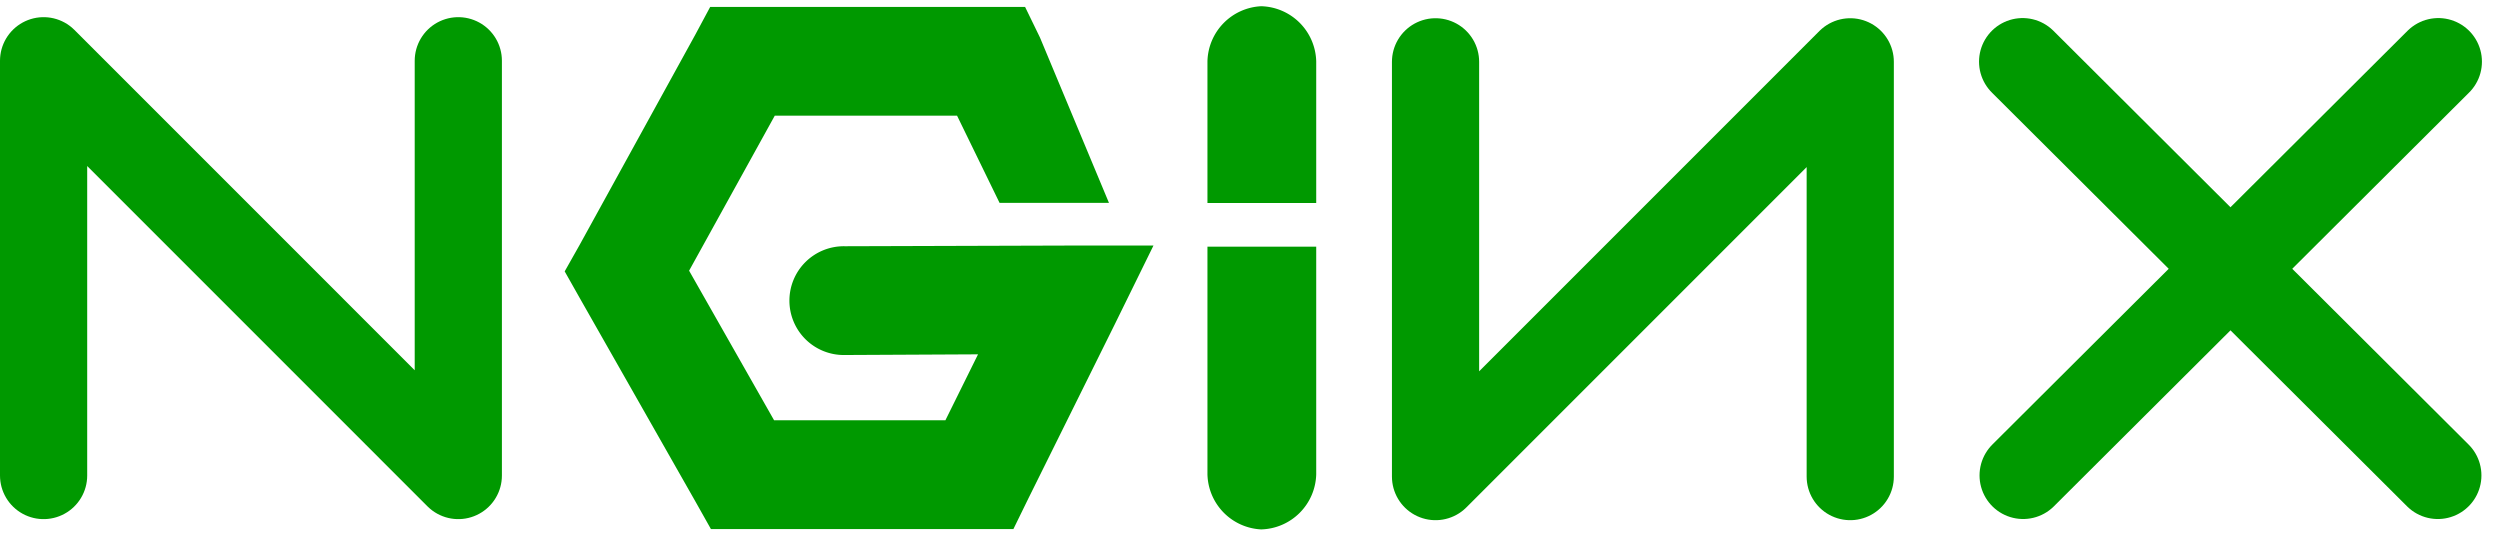
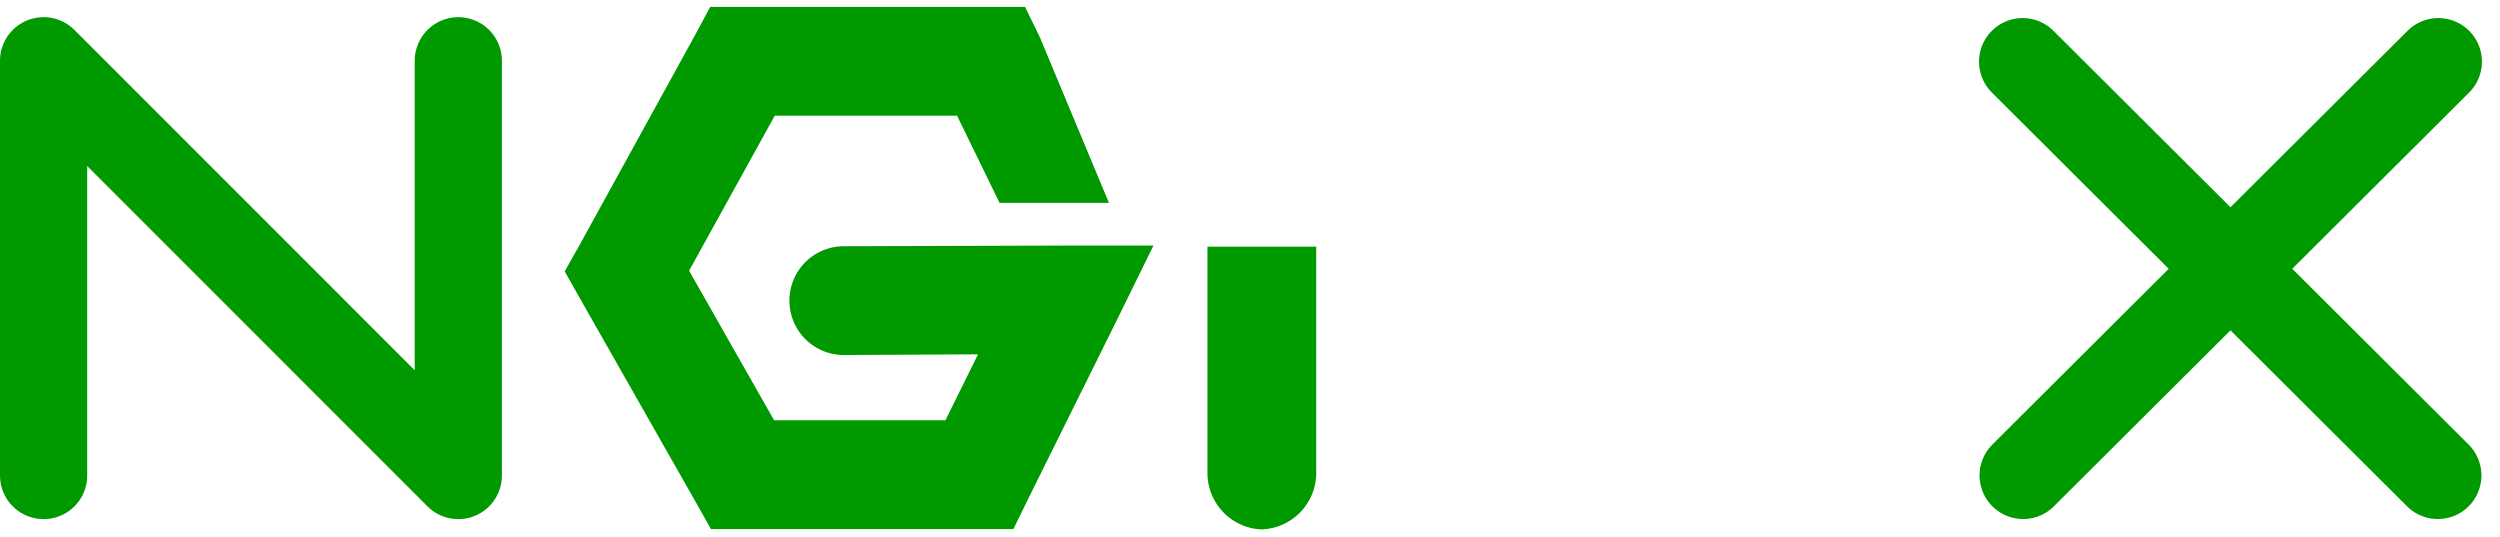
<svg xmlns="http://www.w3.org/2000/svg" width="143.354" height="30.796" viewBox="0 0 143.354 30.796">
  <g id="Nginx_logo" transform="translate(-11.548 -10.799)">
    <path id="a" d="M14.048,37.446V13.663l23.78,23.783V13.663" transform="translate(0 0.62)" fill="none" stroke="#090" stroke-linecap="round" stroke-linejoin="round" stroke-width="5" />
    <path id="Tracé_648" data-name="Tracé 648" d="M46.343,11.188l-.858,1.6L38.858,24.832,38,26.352l.858,1.52,6.627,11.656.9,1.6H63.73l.858-1.754,4.951-9.98,2.222-4.522H66.731l-12.67.039a3.119,3.119,0,1,0,0,6.237l7.641-.039L59.831,34.89H50.007l-4.873-8.577,4.912-8.888H60.5l2.437,5H69.21l-3.957-9.483L64.4,11.188H46.343Z" transform="translate(5.928 0.008)" fill="#090" />
-     <path id="Tracé_649" data-name="Tracé 649" d="M70.625,11.156a3.241,3.241,0,0,0-3.08,3.158v8.127h6.237V14.314a3.244,3.244,0,0,0-3.158-3.158Z" transform="translate(13.24 0)" fill="#090" />
-     <path id="Tracé_650" data-name="Tracé 650" d="M0,0V23.783L23.78,0V23.783" transform="translate(117.644 38.127) rotate(180)" fill="none" stroke="#090" stroke-linecap="round" stroke-linejoin="round" stroke-width="5" />
    <g id="Groupe_147" data-name="Groupe 147" transform="translate(127.529 14.335)">
      <path id="b" d="M104.909,13.374,128.717,37.1" transform="translate(-104.909 -13.374)" fill="none" stroke="#090" stroke-linecap="round" stroke-linejoin="round" stroke-width="5" />
      <path id="Tracé_651" data-name="Tracé 651" d="M0,23.725,23.808,0" transform="translate(23.837 23.725) rotate(180)" fill="none" stroke="#090" stroke-linecap="round" stroke-linejoin="round" stroke-width="5" />
    </g>
    <path id="Tracé_652" data-name="Tracé 652" d="M70.625,38.421a3.241,3.241,0,0,1-3.08-3.158V22.208h6.237V35.263A3.244,3.244,0,0,1,70.625,38.421Z" transform="translate(13.24 2.735)" fill="#090" />
  </g>
</svg>